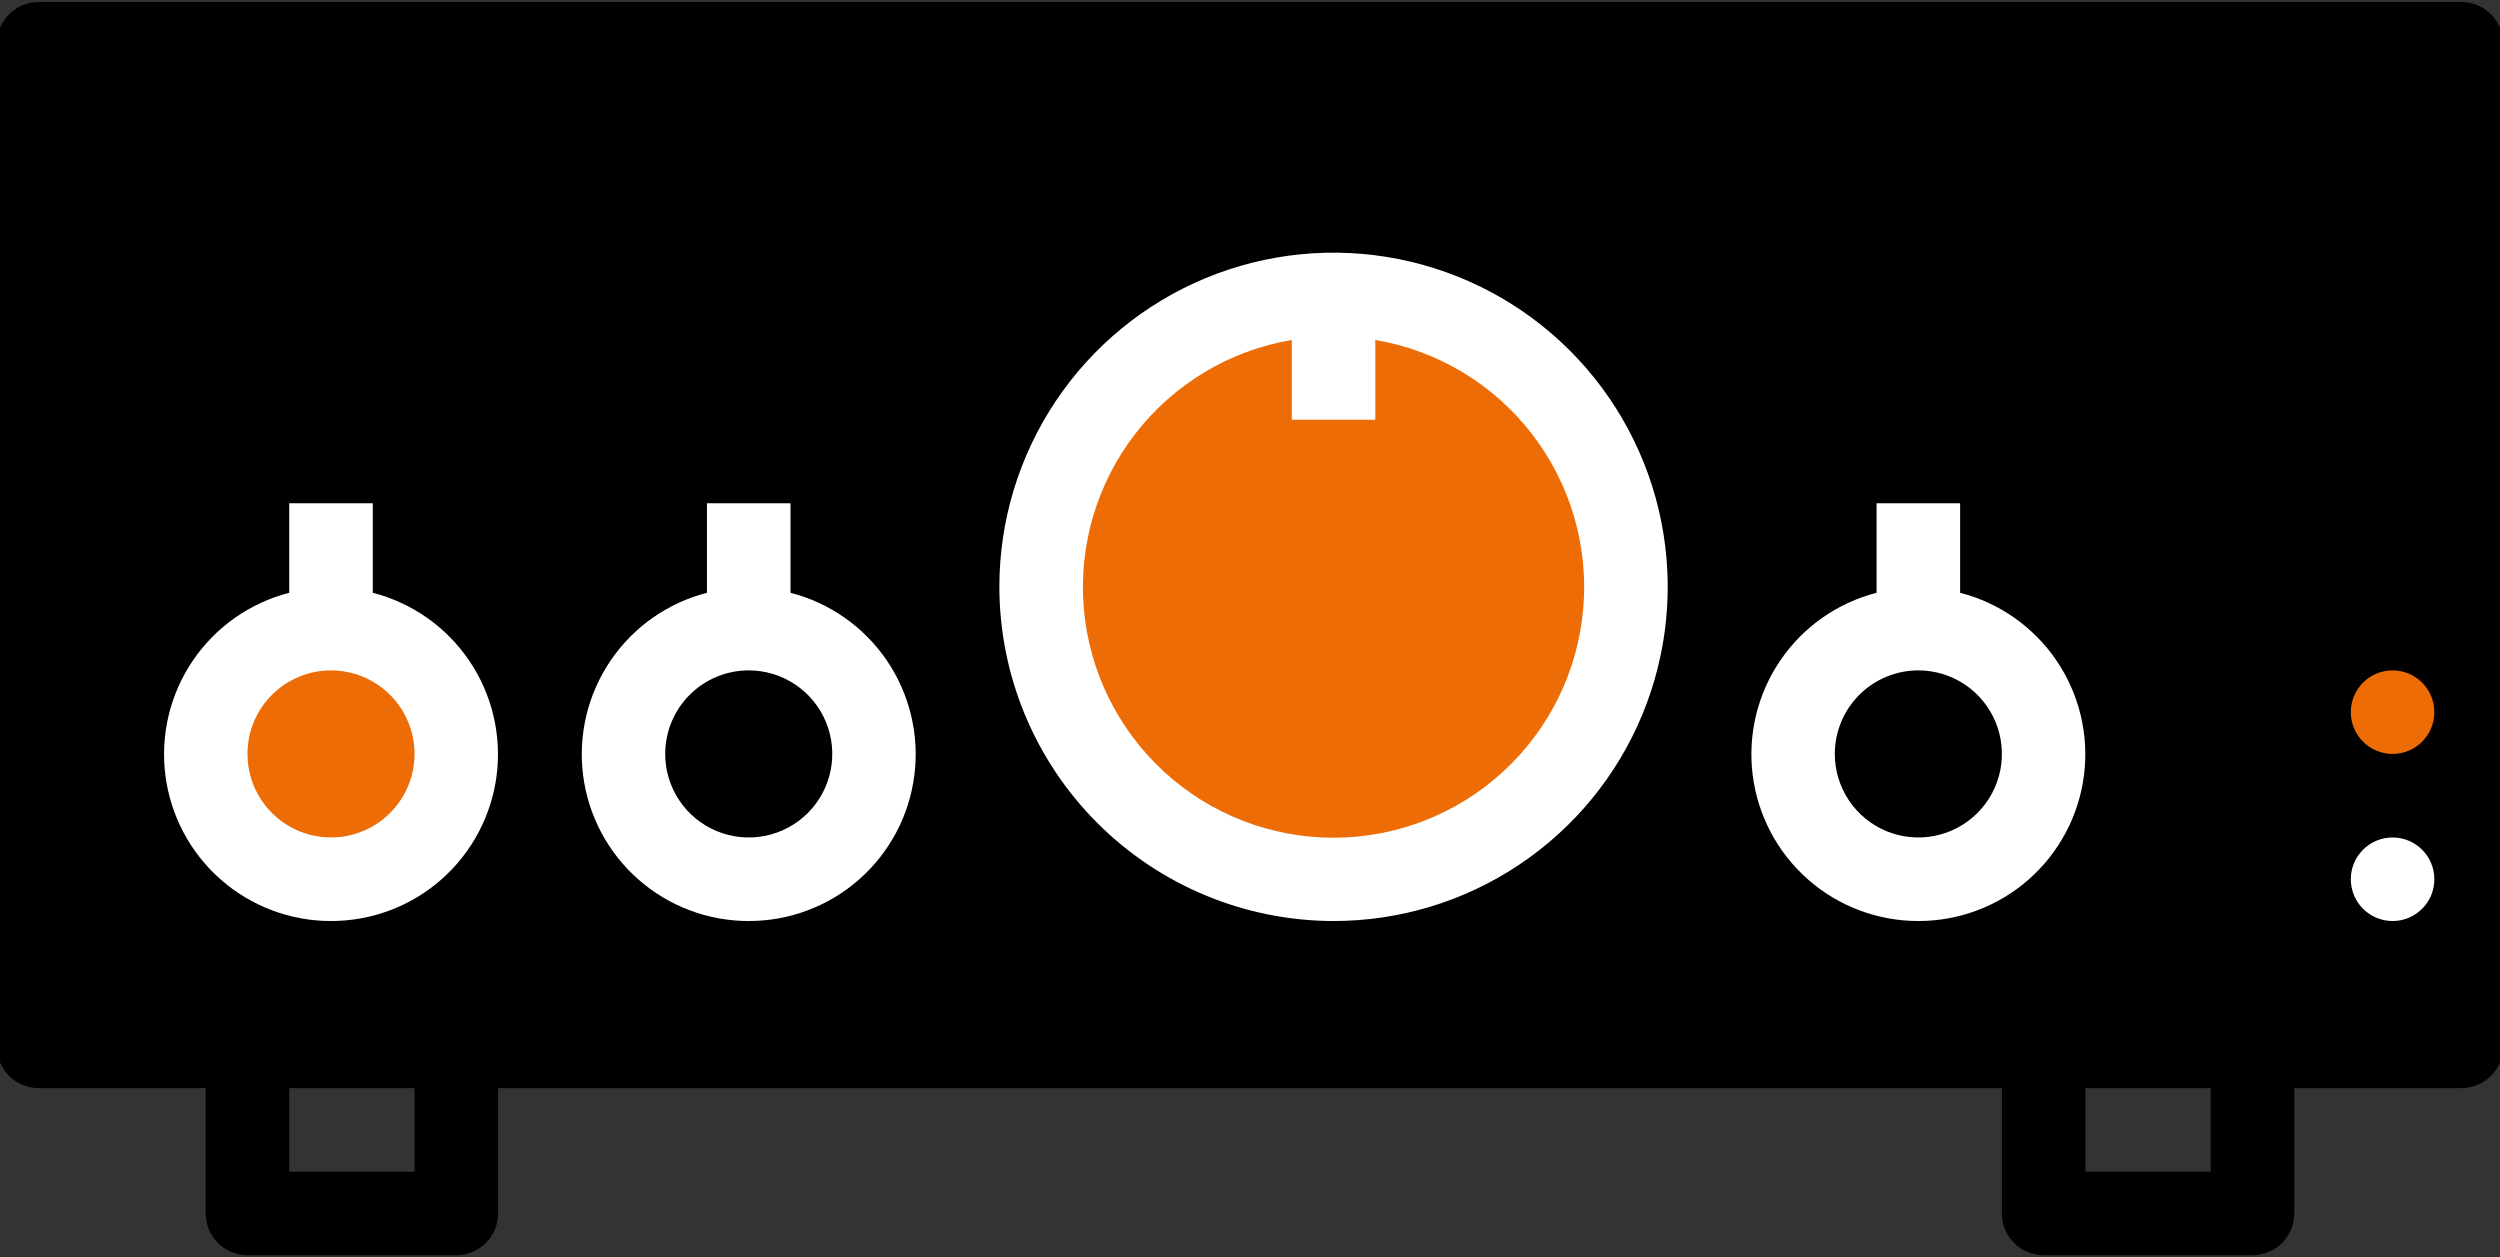
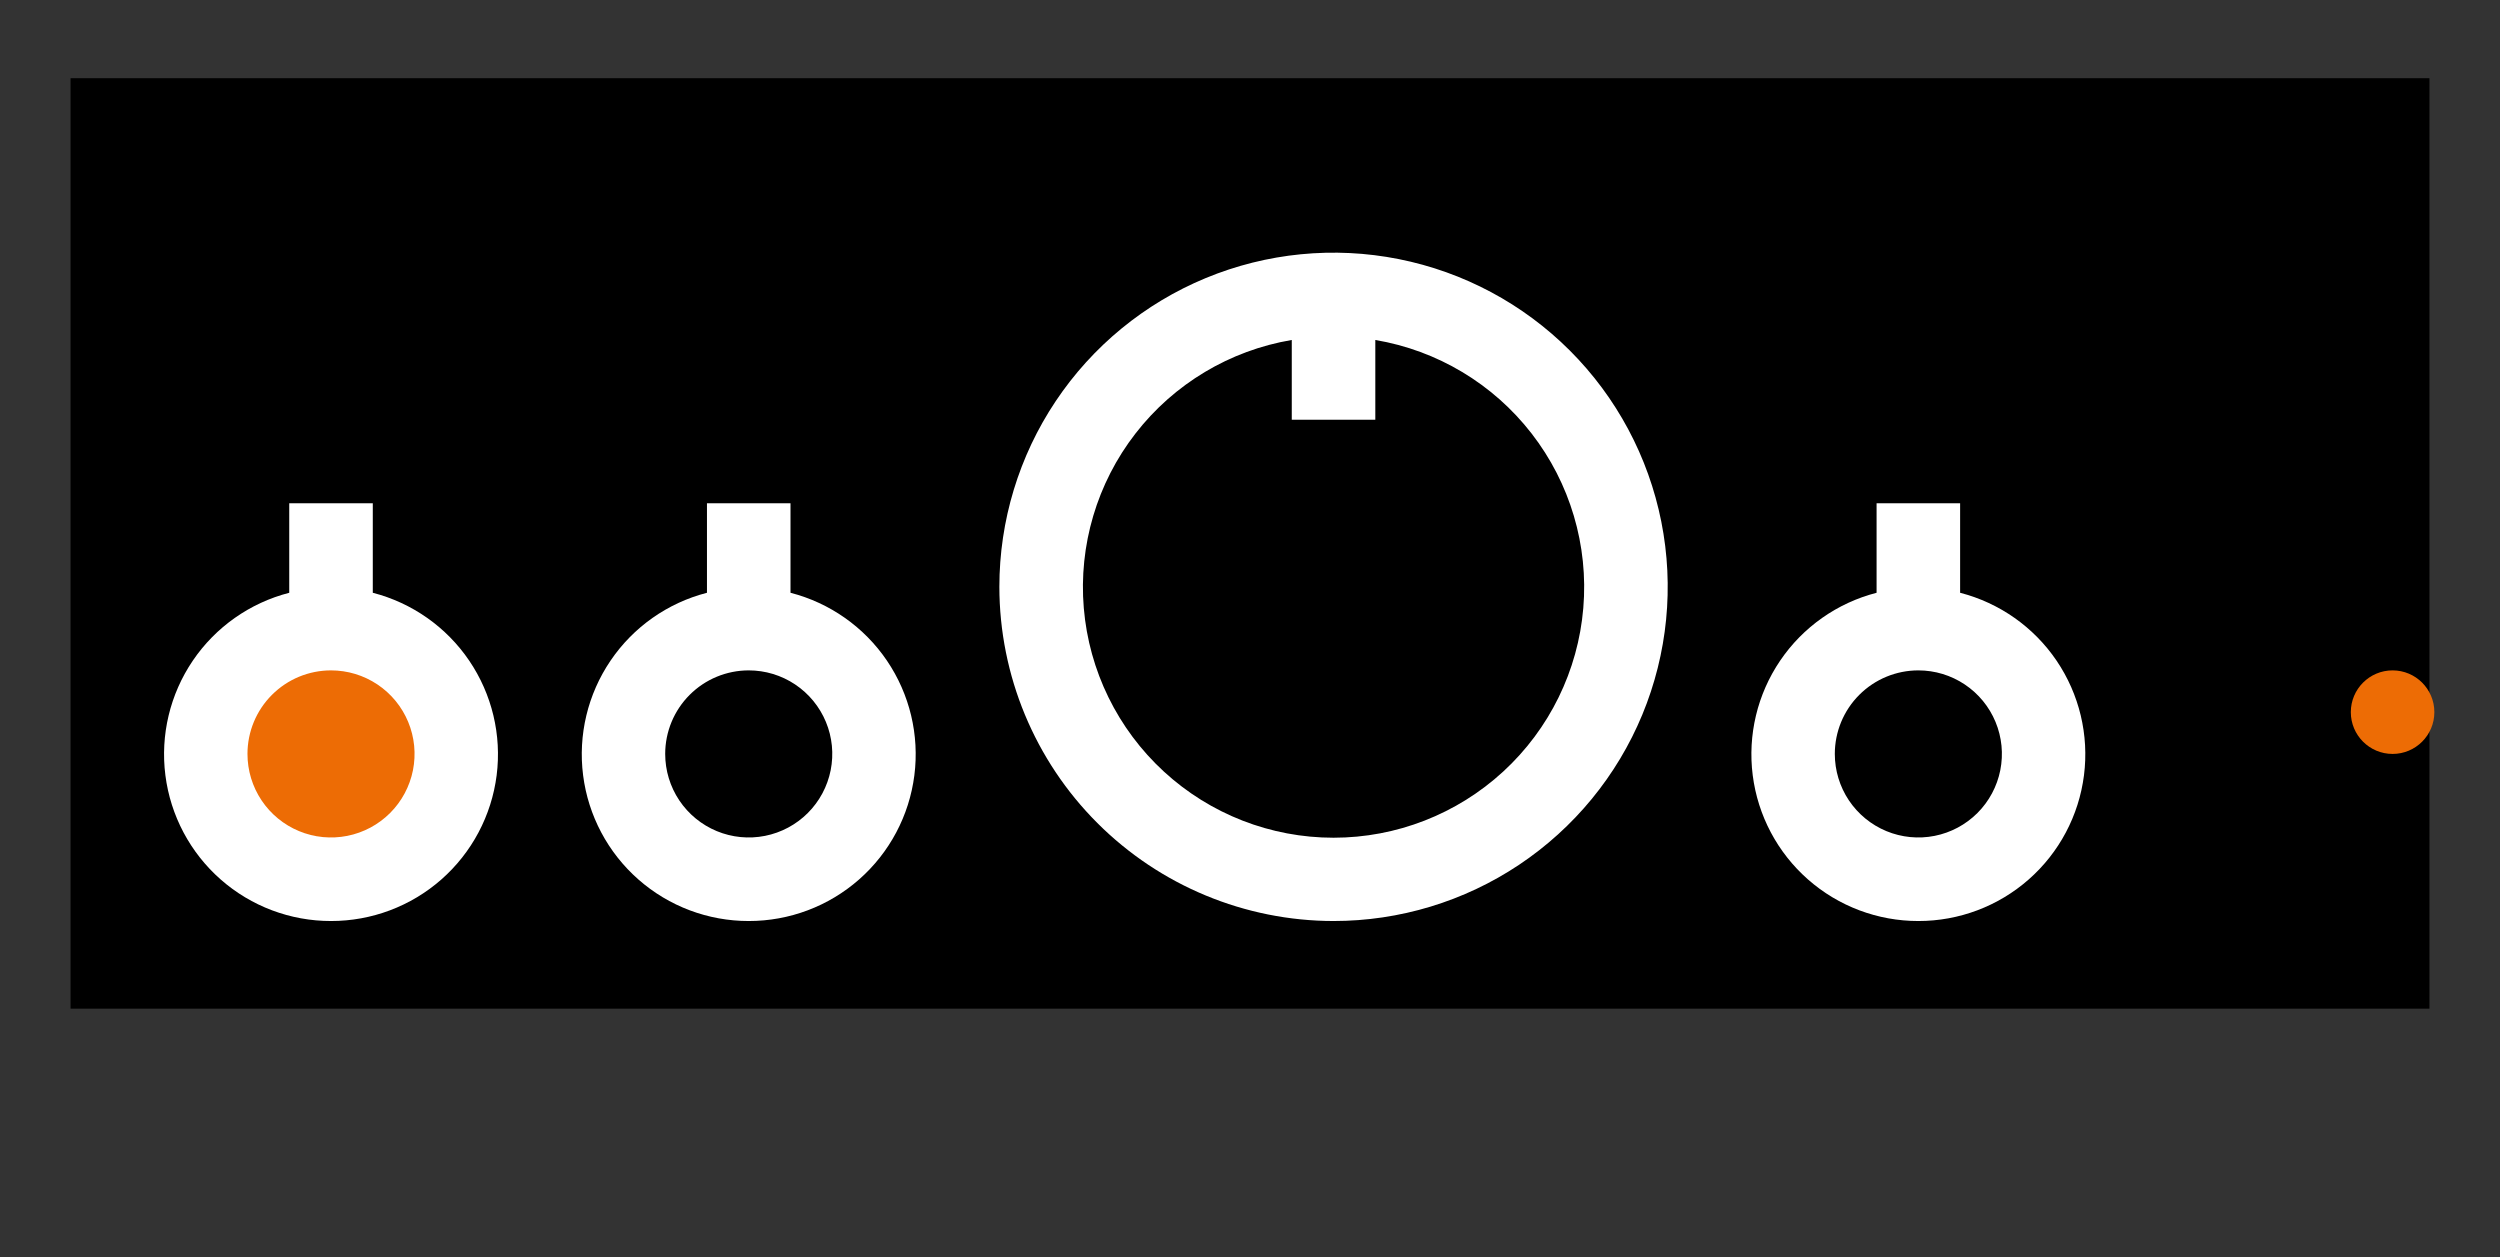
<svg xmlns="http://www.w3.org/2000/svg" width="346" height="174" viewBox="0 0 346 174" fill="none">
  <rect x="0" y="0" width="346" height="174" fill="#333333" stroke="none" />
  <g clip-path="url(#clip0_1178_364)">
    <rect x="9.765" y="10.824" width="326.471" height="128.775" fill="black" />
-     <path d="M340.656 0.281H5.344C3.81 0.281 2.34 0.89 1.256 1.975C0.172 3.059 -0.438 4.529 -0.438 6.062V144.812C-0.438 146.346 0.172 147.816 1.256 148.9C2.34 149.985 3.81 150.594 5.344 150.594H28.469V167.938C28.469 169.471 29.078 170.941 30.162 172.025C31.246 173.11 32.717 173.719 34.25 173.719H63.156C64.689 173.719 66.16 173.11 67.244 172.025C68.328 170.941 68.938 169.471 68.938 167.938V150.594H277.062V167.938C277.062 169.471 277.672 170.941 278.756 172.025C279.84 173.11 281.31 173.719 282.844 173.719H311.75C313.283 173.719 314.754 173.11 315.838 172.025C316.922 170.941 317.531 169.471 317.531 167.938V150.594H340.656C342.19 150.594 343.66 149.985 344.744 148.9C345.828 147.816 346.438 146.346 346.438 144.812V6.062C346.438 4.529 345.828 3.059 344.744 1.975C343.66 0.89 342.19 0.281 340.656 0.281ZM57.375 162.156H40.031V150.594H57.375V162.156ZM305.969 162.156H288.625V150.594H305.969V162.156ZM334.875 139.031H11.125V11.844H334.875V139.031Z" fill="black" />
-     <circle cx="184.79" cy="80.653" r="35.368" fill="#ED6C05" />
    <circle cx="46.039" cy="103.325" r="12.696" fill="#ED6C05" />
    <path d="M184.563 127.469C193.71 127.469 202.652 124.756 210.258 119.674C217.863 114.592 223.791 107.369 227.292 98.918C230.792 90.467 231.708 81.168 229.924 72.196C228.139 63.224 223.734 54.983 217.266 48.515C210.798 42.047 202.557 37.642 193.585 35.858C184.614 34.073 175.314 34.989 166.863 38.489C158.412 41.99 151.189 47.918 146.107 55.524C141.025 63.129 138.312 72.071 138.312 81.219C138.326 93.481 143.203 105.237 151.874 113.907C160.545 122.578 172.3 127.455 184.563 127.469ZM178.781 47.052V58.094H190.344V47.052C198.92 48.501 206.638 53.12 211.969 59.992C217.301 66.864 219.856 75.488 219.129 84.155C218.401 92.822 214.444 100.899 208.042 106.787C201.64 112.674 193.26 115.941 184.563 115.941C175.865 115.941 167.485 112.674 161.083 106.787C154.681 100.899 150.724 92.822 149.997 84.155C149.269 75.488 151.824 66.864 157.156 59.992C162.487 53.12 170.205 48.501 178.781 47.052Z" fill="white" />
    <path d="M265.5 127.469C271.121 127.476 276.552 125.431 280.772 121.718C284.993 118.005 287.713 112.88 288.423 107.303C289.133 101.727 287.783 96.084 284.627 91.432C281.47 86.781 276.725 83.441 271.281 82.04V69.656H259.719V82.04C254.275 83.441 249.53 86.781 246.374 91.432C243.218 96.084 241.868 101.727 242.577 107.303C243.287 112.88 246.007 118.005 250.228 121.718C254.448 125.431 259.879 127.476 265.5 127.469ZM265.5 92.781C267.787 92.781 270.022 93.459 271.924 94.73C273.825 96 275.307 97.806 276.182 99.919C277.058 102.032 277.287 104.357 276.84 106.599C276.394 108.842 275.293 110.903 273.676 112.52C272.059 114.137 269.999 115.238 267.756 115.684C265.513 116.13 263.188 115.901 261.075 115.026C258.963 114.151 257.157 112.669 255.886 110.768C254.616 108.866 253.938 106.631 253.938 104.344C253.938 101.277 255.156 98.336 257.324 96.168C259.493 93.999 262.434 92.781 265.5 92.781Z" fill="white" />
    <path d="M103.625 127.469C109.246 127.476 114.677 125.431 118.897 121.718C123.118 118.005 125.838 112.88 126.548 107.303C127.258 101.727 125.908 96.084 122.752 91.432C119.595 86.781 114.85 83.441 109.406 82.04V69.656H97.844V82.04C92.4 83.441 87.655 86.781 84.499 91.432C81.343 96.084 79.993 101.727 80.702 107.303C81.412 112.88 84.132 118.005 88.353 121.718C92.573 125.431 98.004 127.476 103.625 127.469ZM103.625 92.781C105.912 92.781 108.147 93.459 110.049 94.73C111.95 96 113.432 97.806 114.307 99.919C115.183 102.032 115.412 104.357 114.965 106.599C114.519 108.842 113.418 110.903 111.801 112.52C110.184 114.137 108.124 115.238 105.881 115.684C103.638 116.13 101.313 115.901 99.2 115.026C97.088 114.151 95.282 112.669 94.011 110.768C92.741 108.866 92.063 106.631 92.063 104.344C92.063 101.277 93.281 98.336 95.449 96.168C97.618 93.999 100.559 92.781 103.625 92.781Z" fill="white" />
    <path d="M45.813 127.469C51.434 127.476 56.864 125.431 61.085 121.718C65.305 118.005 68.026 112.88 68.736 107.303C69.445 101.727 68.095 96.084 64.939 91.432C61.783 86.781 57.038 83.441 51.594 82.04V69.656H40.031V82.04C34.588 83.441 29.842 86.781 26.686 91.432C23.53 96.084 22.18 101.727 22.89 107.303C23.599 112.88 26.32 118.005 30.54 121.718C34.761 125.431 40.191 127.476 45.813 127.469ZM45.813 92.781C48.099 92.781 50.335 93.459 52.236 94.73C54.138 96 55.62 97.806 56.495 99.919C57.37 102.032 57.599 104.357 57.153 106.599C56.707 108.842 55.606 110.903 53.989 112.52C52.371 114.137 50.311 115.238 48.068 115.684C45.825 116.13 43.501 115.901 41.388 115.026C39.275 114.151 37.469 112.669 36.199 110.768C34.928 108.866 34.25 106.631 34.25 104.344C34.25 101.277 35.468 98.336 37.637 96.168C39.805 93.999 42.746 92.781 45.813 92.781Z" fill="white" />
    <path d="M331.134 104.344C334.327 104.344 336.915 101.755 336.915 98.562C336.915 95.37 334.327 92.781 331.134 92.781C327.941 92.781 325.353 95.37 325.353 98.562C325.353 101.755 327.941 104.344 331.134 104.344Z" fill="#ED6C05" />
-     <path d="M331.134 127.469C334.327 127.469 336.915 124.88 336.915 121.688C336.915 118.495 334.327 115.906 331.134 115.906C327.941 115.906 325.353 118.495 325.353 121.688C325.353 124.88 327.941 127.469 331.134 127.469Z" fill="white" />
  </g>
  <defs>
    <clipPath id="clip0_1178_364">
      <rect width="346" height="174" fill="white" />
    </clipPath>
  </defs>
</svg>